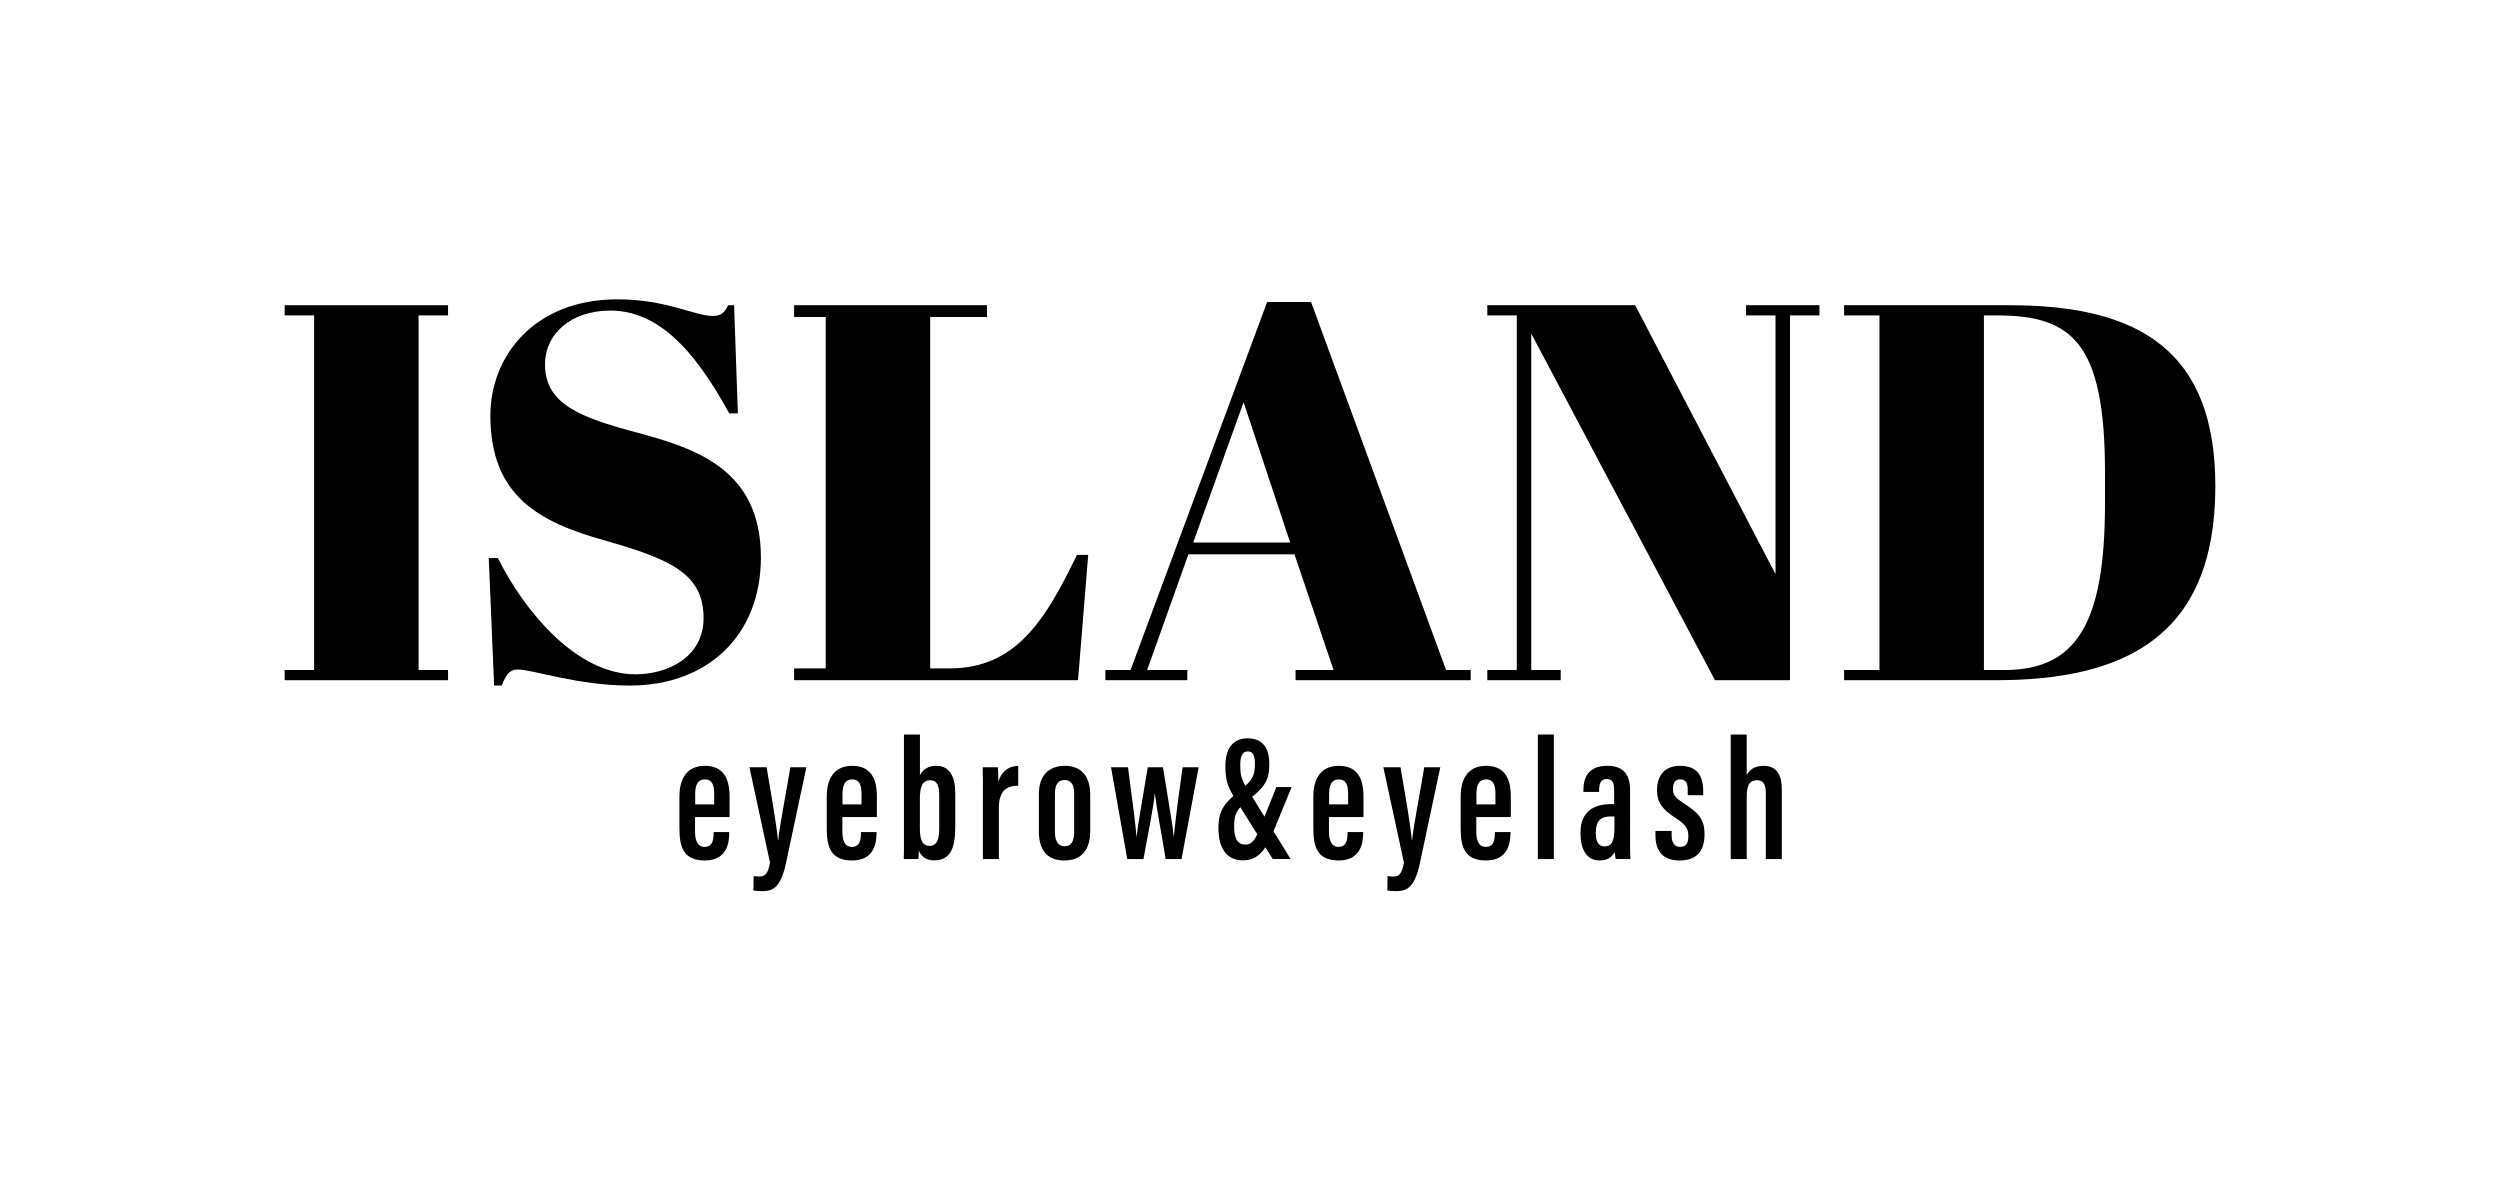
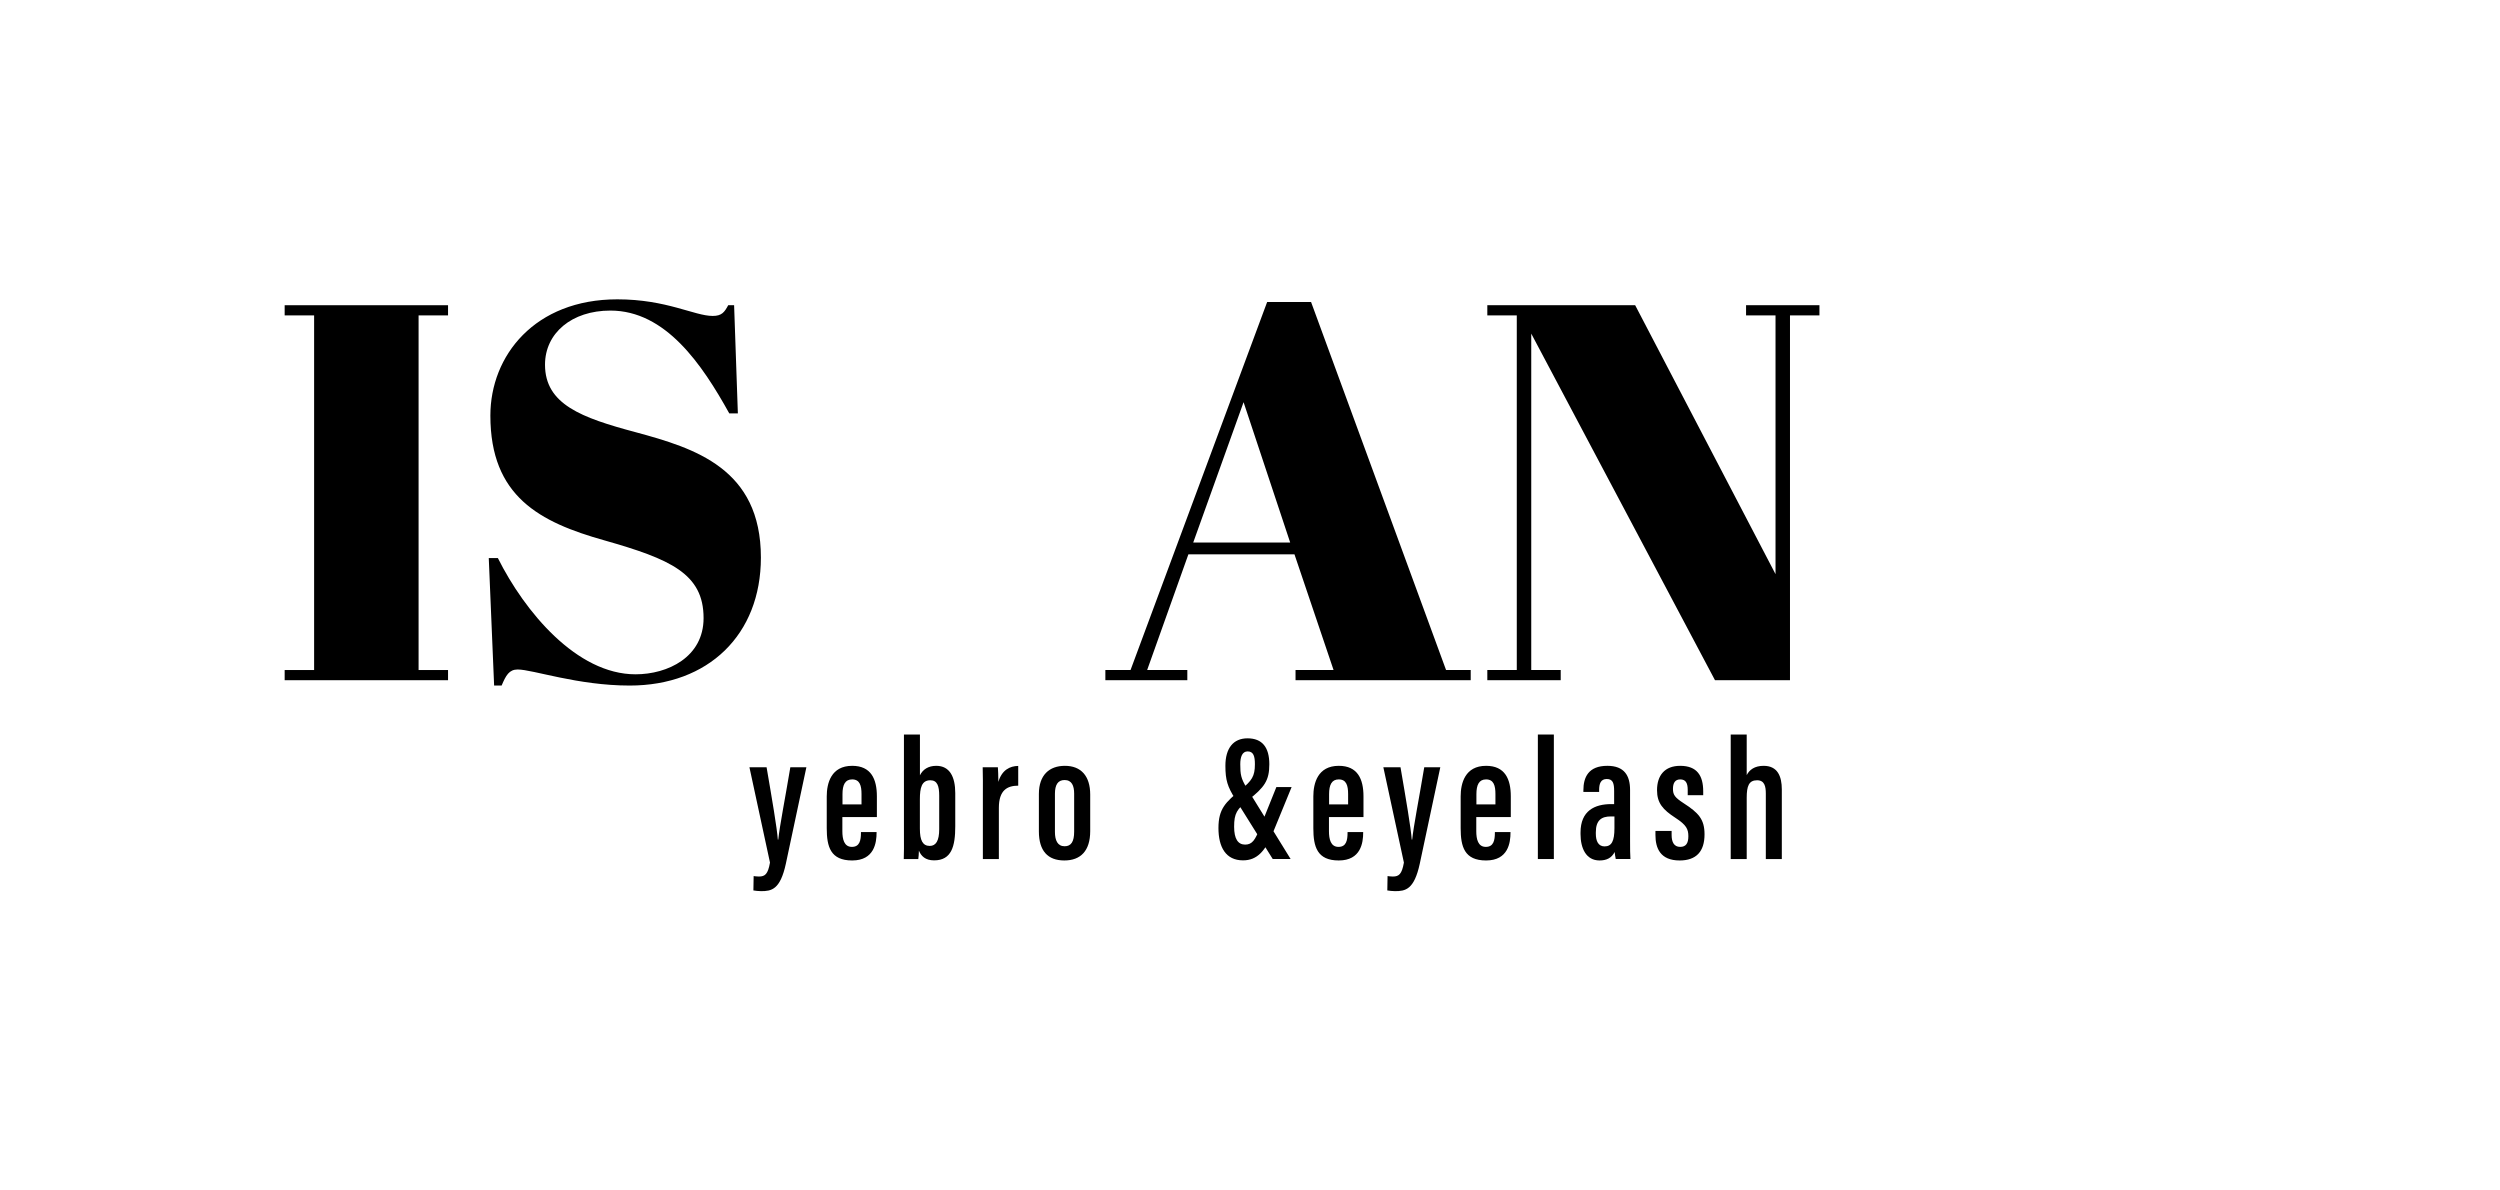
<svg xmlns="http://www.w3.org/2000/svg" version="1.1" id="レイヤー_1" x="0px" y="0px" width="840px" height="400px" viewBox="0 0 840 400" enable-background="new 0 0 840 400" xml:space="preserve">
  <g>
    <polygon points="150.543,102.556 150.543,105.974 140.644,105.974 140.644,225.13 150.543,225.13 150.543,228.55 95.646,228.55    95.646,225.13 105.545,225.13 105.545,105.974 95.646,105.974 95.646,102.556  " />
    <path d="M236.402,207.67c0-14.938-11.16-19.799-33.299-26.099c-21.779-6.119-38.338-14.758-38.338-41.938   c0-20.159,14.939-39.058,42.658-39.058c16.559,0,25.919,5.58,32.039,5.58c3.06,0,3.96-1.26,5.219-3.601h1.98l1.261,36.359h-2.88   c-9.18-16.56-21.42-34.56-39.959-34.56c-12.959,0-21.959,7.561-21.959,18.18c0,13.32,12.239,17.82,30.419,22.679   c19.979,5.399,42.118,12.24,42.118,42.118c0,25.919-17.639,43.019-44.098,43.019c-17.459,0-32.579-5.4-37.619-5.4   c-2.879,0-3.959,1.98-5.399,5.4h-2.52l-1.8-42.839h3.06c8.999,18,26.458,39.059,46.258,39.059   C224.342,226.569,236.402,220.81,236.402,207.67" />
-     <path d="M331.621,102.556v3.959h-19.079V224.59h6.479c22.32,0,32.219-16.199,42.839-38.158h3.78l-3.42,42.118h-95.396v-3.96h10.619   V106.515h-10.619v-3.959H331.621z" />
    <path d="M434.94,186.251h-35.639l-13.859,38.879h13.499v3.42h-27.539v-3.42h8.46l45.898-123.654h14.76l45.358,123.654h8.279v3.42   H435.3v-3.42h12.779L434.94,186.251z M400.921,182.291H433.5l-15.66-47.157L400.921,182.291z" />
    <polygon points="601.435,228.55 576.236,228.55 514.499,112.095 514.499,225.13 524.398,225.13 524.398,228.55 499.74,228.55    499.74,225.13 509.639,225.13 509.639,105.975 499.74,105.975 499.74,102.555 549.417,102.555 596.576,192.911 596.576,105.975    586.676,105.975 586.676,102.555 611.334,102.555 611.334,105.975 601.435,105.975  " />
-     <path d="M670.557,228.55H619.62v-3.42h11.879V105.976H619.62v-3.421h55.617c44.458,0,69.117,16.019,69.117,60.839   C744.354,214.151,713.576,228.55,670.557,228.55 M673.437,225.13c24.299,0,33.839-15.659,33.839-55.979v-10.438   c0-43.737-11.16-52.737-36.359-52.737h-4.319V225.13H673.437z" />
-     <path d="M233.535,274.538v4.745c0,2.669,0.576,5.271,3.203,5.271c2.644,0,3.046-2.268,3.046-4.793v-0.191h5.248v0.174   c0,3.377-0.75,9.373-8.204,9.373c-7.264,0-8.541-4.598-8.541-10.844v-10.682c0-4.409,1.457-10.273,8.553-10.273   c6.319,0,8.294,4.428,8.294,10.249v6.972H233.535z M239.97,270.27v-3.448c0-2.862-0.577-4.941-3.148-4.941   c-2.368,0-3.245,1.822-3.245,4.959v3.431H239.97z" />
    <path d="M257.571,257.797c1.811,10.563,3.52,20.496,3.778,24.313h0.144c0.576-5.174,2.152-12.88,4.06-24.313h5.393l-6.895,32.388   c-1.89,8.754-4.843,9.24-8.3,9.24c-0.942,0-1.873-0.12-2.611-0.24l0.084-4.828c0.125,0.036,1.098,0.156,1.77,0.156   c2.057,0,3.041-0.797,3.719-4.688l-6.907-32.028H257.571z" />
    <path d="M283.034,274.538v4.745c0,2.669,0.576,5.271,3.203,5.271c2.644,0,3.046-2.268,3.046-4.793v-0.191h5.248v0.174   c0,3.377-0.75,9.373-8.204,9.373c-7.264,0-8.541-4.598-8.541-10.844v-10.682c0-4.409,1.457-10.273,8.553-10.273   c6.319,0,8.294,4.428,8.294,10.249v6.972H283.034z M289.469,270.27v-3.448c0-2.862-0.577-4.941-3.148-4.941   c-2.368,0-3.245,1.822-3.245,4.959v3.431H289.469z" />
    <path d="M303.723,246.8h5.375v13.702c0.955-1.944,2.791-3.185,5.484-3.185c4.518,0,6.385,3.695,6.385,9.162v11.176   c0,6.727-1.254,11.426-7.111,11.426c-2.952,0-4.362-1.465-5.106-3.27c-0.042,1.193-0.084,1.974-0.204,2.825h-4.883   c0.103-1.95,0.06-4.692,0.06-8.034V246.8z M315.574,278.628v-11.301c0-3.174-0.611-5.158-2.986-5.158   c-2.902,0-3.508,2.534-3.508,6.36v9.914c0,3.944,0.959,5.786,3.328,5.786C314.47,284.229,315.574,282.496,315.574,278.628" />
    <path d="M330.244,268.267c0-5.059,0.042-7.492-0.06-10.47h5.104c0.06,0.683,0.163,3.091,0.163,4.921   c1.188-4.016,3.876-5.329,6.672-5.365v6.629c-3.641,0.019-6.504,1.455-6.504,7.463v17.192h-5.375V268.267z" />
    <path d="M366.309,266.966v12.292c0,6.642-3.235,9.858-8.691,9.858c-5.588,0-8.553-3.246-8.553-9.769v-12.573   c0-6.368,3.518-9.457,8.733-9.457C363.216,257.317,366.309,260.726,366.309,266.966 M354.458,266.708v12.826   c0,2.854,0.911,4.809,3.262,4.809c2.196,0,3.196-1.572,3.196-4.893v-12.784c0-2.65-0.791-4.575-3.22-4.575   C355.44,262.091,354.458,263.716,354.458,266.708" />
-     <path d="M379.003,257.797c2.051,15.274,2.566,19.604,2.842,23.333h0.06c0.396-3.912,1.392-8.867,3.743-23.333h5.097   c2.363,14.778,3.312,19.499,3.629,23.339h0.06c0.3-3.335,0.582-6.664,2.92-23.339h5.393l-5.749,30.84h-5.344   c-1.523-9.429-3.095-17.356-3.61-22.006h-0.061c-0.359,4.343-1.896,11.702-3.791,22.006h-5.427l-5.467-30.84H379.003z" />
    <path d="M433.981,264.452l-6.229,15.201c-2.617,6.318-5.359,9.428-10.095,9.428c-5.802,0-8.258-4.451-8.258-10.861   c0-6.479,2.419-8.706,7.532-12.893c3.708-3.029,4.716-4.511,4.716-8.548c0-2.603-0.438-4.306-2.441-4.306   c-1.853,0-2.476,1.913-2.476,4.317c0,3.388,0.24,4.804,2.075,7.802l14.847,24.044h-6.011l-12.661-20.272   c-2.526-4.049-3.247-6.227-3.247-11.068c0-5.852,2.636-9.217,7.425-9.217c4.963,0,7.334,3.041,7.334,8.701   c0,5.494-1.645,7.744-7.015,11.98c-3.893,3.113-4.811,4.527-4.811,9.021c0,4.073,1.295,6.009,3.7,6.009   c2.46,0,3.389-1.686,4.907-5.439l5.586-13.898H433.981z" />
    <path d="M446.531,274.538v4.745c0,2.669,0.576,5.271,3.203,5.271c2.644,0,3.046-2.268,3.046-4.793v-0.191h5.248v0.174   c0,3.377-0.75,9.373-8.204,9.373c-7.264,0-8.541-4.598-8.541-10.844v-10.682c0-4.409,1.457-10.273,8.553-10.273   c6.319,0,8.294,4.428,8.294,10.249v6.972H446.531z M452.966,270.27v-3.448c0-2.862-0.577-4.941-3.148-4.941   c-2.368,0-3.245,1.822-3.245,4.959v3.431H452.966z" />
    <path d="M470.568,257.797c1.811,10.563,3.52,20.496,3.778,24.313h0.144c0.576-5.174,2.152-12.88,4.06-24.313h5.393l-6.895,32.388   c-1.89,8.754-4.843,9.24-8.3,9.24c-0.942,0-1.873-0.12-2.611-0.24l0.084-4.828c0.125,0.036,1.098,0.156,1.77,0.156   c2.057,0,3.041-0.797,3.719-4.688l-6.907-32.028H470.568z" />
    <path d="M496.031,274.538v4.745c0,2.669,0.576,5.271,3.203,5.271c2.644,0,3.046-2.268,3.046-4.793v-0.191h5.248v0.174   c0,3.377-0.75,9.373-8.204,9.373c-7.264,0-8.541-4.598-8.541-10.844v-10.682c0-4.409,1.457-10.273,8.553-10.273   c6.319,0,8.294,4.428,8.294,10.249v6.972H496.031z M502.466,270.27v-3.448c0-2.862-0.577-4.941-3.148-4.941   c-2.368,0-3.245,1.822-3.245,4.959v3.431H502.466z" />
    <rect x="516.721" y="246.8" width="5.374" height="41.837" />
    <path d="M547.703,282.73c0,2.009,0.018,4.844,0.12,5.905h-4.937c-0.138-0.646-0.323-1.889-0.366-2.362   c-1.025,2.051-2.789,2.843-5.069,2.843c-4.561,0-6.392-4.152-6.392-8.85v-0.541c0-7.34,4.791-9.546,10.323-9.546h0.969v-4.329   c0-2.574-0.364-4.103-2.463-4.103c-2.057,0-2.579,1.589-2.579,3.712v0.635h-5.29v-0.551c0-4.398,1.705-8.227,8.056-8.227   c5.713,0,7.628,3.317,7.628,8.118V282.73z M542.455,274.323h-1.223c-3.09,0-5.032,1.229-5.032,5.325v0.497   c0,2.417,0.816,4.246,2.938,4.246c2.379,0,3.316-1.774,3.316-6.123V274.323z" />
    <path d="M561.664,279.186v1.386c0,2.355,0.809,3.982,2.872,3.982c1.948,0,2.752-1.205,2.752-3.586c0-2.403-0.695-3.801-4.338-6.172   c-4.194-2.724-6.187-4.932-6.187-9.288c0-4.939,2.552-8.19,7.784-8.19c5.677,0,7.73,3.322,7.73,8.551v1.309h-5.206v-1.818   c0-2.346-0.738-3.479-2.519-3.479c-1.738,0-2.439,1.236-2.439,3.178c0,2.008,0.647,2.908,3.568,4.809   c5.036,3.242,7.04,5.408,7.04,10.472c0,5.772-2.779,8.778-8.366,8.778c-6.561,0-8.127-4.213-8.127-8.551v-1.38H561.664z" />
    <path d="M586.893,246.8v13.643c0.895-1.782,2.652-3.125,5.694-3.125c4.674,0,6.103,3.51,6.103,7.932v23.388h-5.375v-21.983   c0-2.398-0.408-4.484-2.939-4.484c-2.769,0-3.482,1.965-3.482,5.893v20.575h-5.375V246.8H586.893z" />
  </g>
</svg>